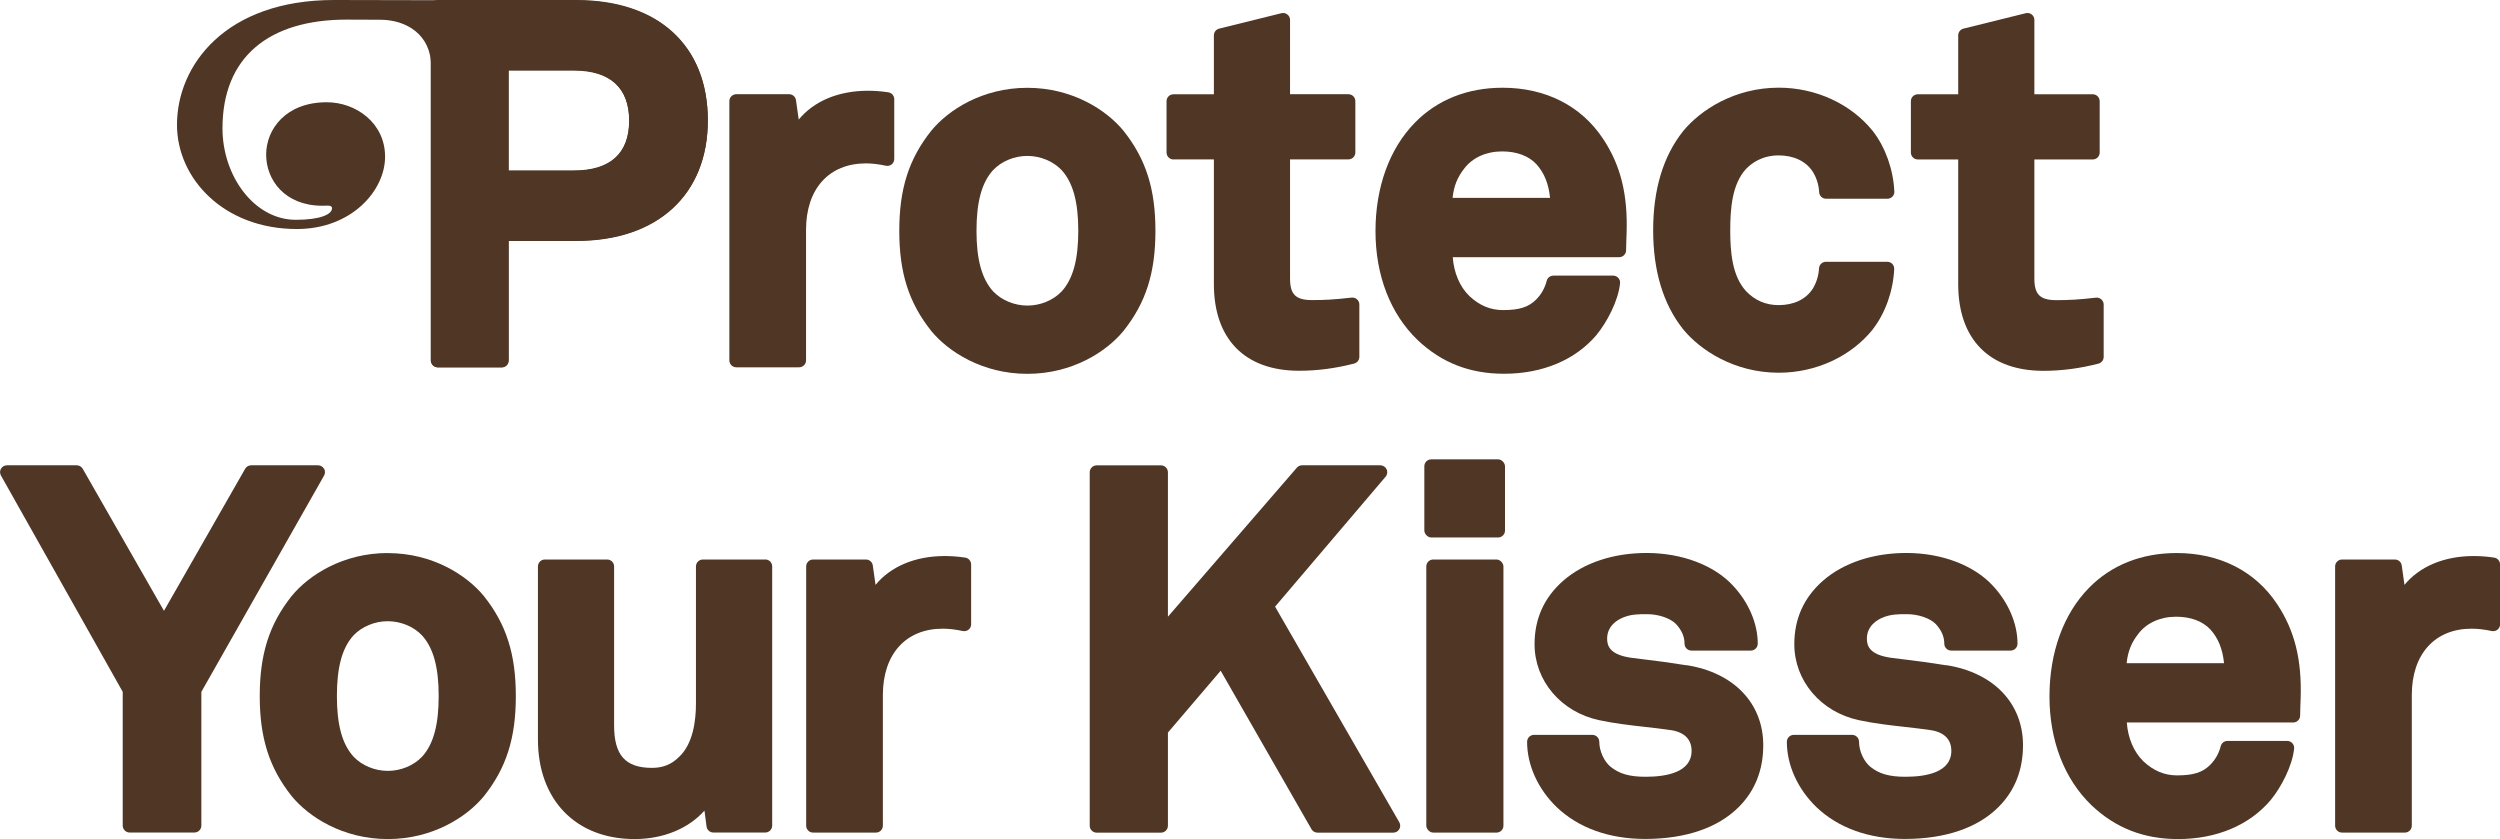
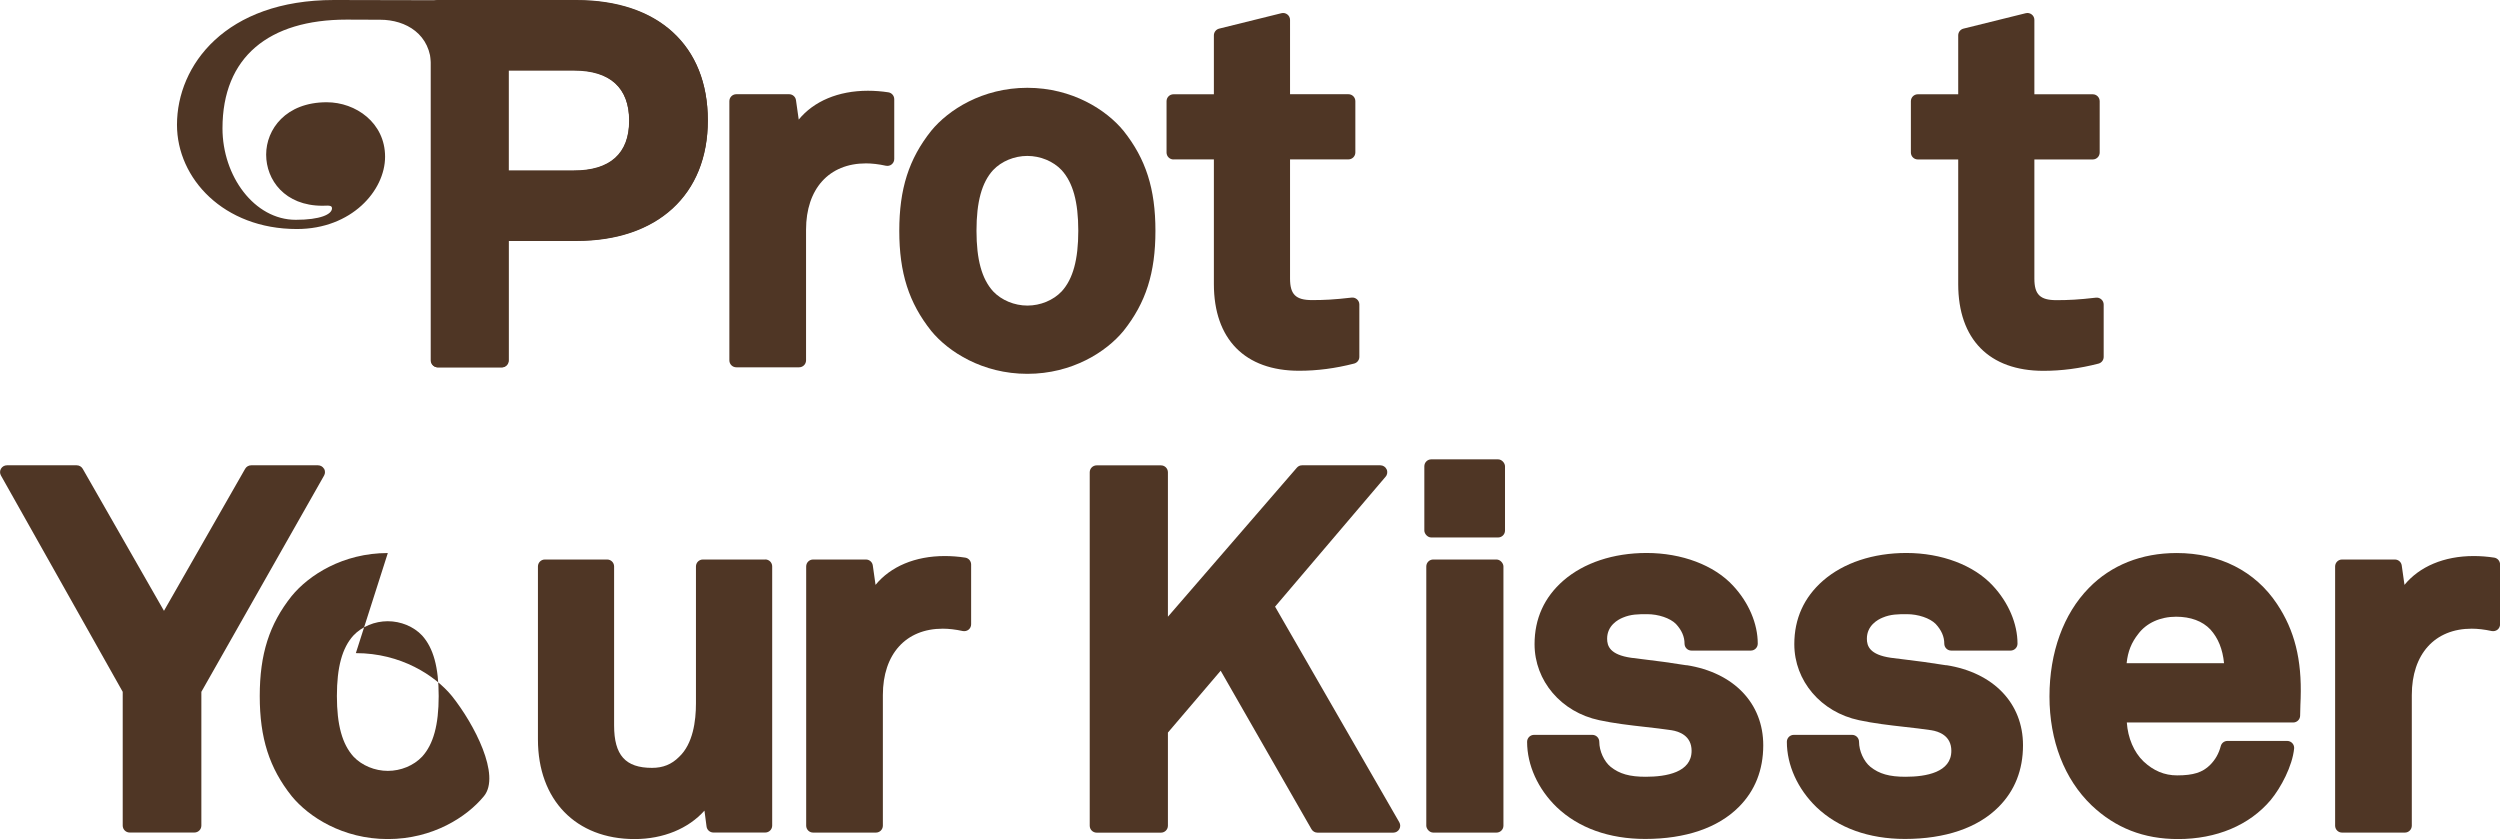
<svg xmlns="http://www.w3.org/2000/svg" viewBox="0 0 382.39 128.34" data-name="Layer 2" id="Layer_2">
  <defs>
    <style>
      .cls-1 {
        fill: #4f3625;
      }
    </style>
  </defs>
  <g data-name="Layer 1" id="Layer_1-2">
    <g>
      <g>
        <path d="M66.94,56.18h9.76c.58,0,1.06-.47,1.06-1.06v-18.31h10.38c12.41,0,20.12-7.07,20.12-18.44S100.74,0,88.14,0h-21.2c-.58,0-1.06.47-1.06,1.06v54.06c0,.58.47,1.06,1.06,1.06ZM87.76,10.73c5.54,0,8.47,2.67,8.47,7.71s-2.93,7.63-8.47,7.63h-10v-15.34h10Z" class="cls-1" />
        <path d="M132.44,24.99c.91,0,1.97.12,3.06.36.31.06.64,0,.89-.21.25-.2.39-.5.39-.82v-9.15c0-.52-.38-.97-.9-1.05-1.04-.16-2.09-.24-3.13-.24-4.53,0-8.29,1.61-10.58,4.41l-.42-2.97c-.07-.52-.52-.91-1.05-.91h-8.08c-.58,0-1.06.47-1.06,1.06v39.65c0,.58.47,1.06,1.06,1.06h9.61c.58,0,1.06-.47,1.06-1.06v-19.98c0-6.26,3.51-10.15,9.16-10.15Z" class="cls-1" />
        <path d="M171.85,50.61s0,0,0,0c3.42-4.3,4.88-8.87,4.88-15.3s-1.46-11-4.89-15.31c-2.6-3.17-7.82-6.57-14.7-6.57s-12.1,3.39-14.71,6.58c-3.42,4.3-4.88,8.88-4.88,15.3s1.46,11,4.89,15.31c2.6,3.17,7.82,6.56,14.7,6.56s12.1-3.39,14.7-6.56ZM151.89,26.03c1.29-1.37,3.26-2.18,5.25-2.18s3.96.81,5.25,2.18c1.73,1.91,2.54,4.86,2.54,9.27s-.81,7.37-2.53,9.26c-1.29,1.37-3.26,2.18-5.25,2.18s-3.96-.82-5.24-2.17c-1.74-1.91-2.55-4.86-2.55-9.28s.81-7.37,2.53-9.26Z" class="cls-1" />
        <path d="M179.49,24.38h6.18v19.07c0,8.43,4.75,13.26,13.03,13.26,2.78,0,5.54-.36,8.42-1.1.47-.12.8-.54.8-1.03v-8.01c0-.3-.13-.59-.36-.79-.23-.2-.53-.3-.83-.26-2.66.31-4.23.38-6.05.38-2.48,0-3.36-.86-3.36-3.29v-18.23h8.93c.58,0,1.06-.47,1.06-1.06v-7.85c0-.58-.47-1.06-1.06-1.06h-8.93V3.04c0-.33-.15-.63-.41-.83s-.59-.27-.91-.19l-9.53,2.36c-.47.12-.8.54-.8,1.03v9.01h-6.18c-.58,0-1.06.47-1.06,1.06v7.85c0,.58.47,1.06,1.06,1.06Z" class="cls-1" />
-         <path d="M244.2,51.22c1.59-1.91,3.34-5.24,3.6-7.9.03-.3-.07-.59-.27-.81-.2-.22-.49-.35-.78-.35h-9.15c-.48,0-.9.32-1.02.79-.3,1.14-.83,2.08-1.63,2.88-1.15,1.15-2.56,1.6-5.05,1.6-1.93,0-3.61-.7-5.14-2.14-1.47-1.41-2.39-3.58-2.55-5.95h25.45c.58,0,1.06-.47,1.06-1.06,0-.82.08-2.62.08-2.64.19-5.95-.93-10.4-3.61-14.42-3.33-5.03-8.78-7.8-15.37-7.8-5.36,0-10,1.85-13.41,5.35-3.88,3.96-6.02,9.85-6.02,16.6s2.28,12.64,6.43,16.63c3.66,3.48,7.99,5.17,13.23,5.17,5.89,0,10.91-2.11,14.16-5.95ZM222.18,30.27c.19-1.8.73-3.15,1.78-4.48,1.25-1.67,3.36-2.63,5.79-2.63,2.23,0,4.04.67,5.25,1.95,1.19,1.31,1.88,3.01,2.09,5.16h-14.9Z" class="cls-1" />
-         <path d="M286.46,50.37s0,0,0-.01c1.91-2.47,3.11-5.83,3.27-9.21.01-.29-.09-.57-.29-.78-.2-.21-.48-.33-.77-.33h-9.38c-.56,0-1.03.44-1.06,1-.06,1.13-.39,2.19-.97,3.14-1.05,1.61-2.9,2.49-5.21,2.49-1.97,0-3.66-.73-5.01-2.17-2.11-2.32-2.39-5.99-2.39-9.28s.28-7.03,2.38-9.34c.91-.96,2.52-2.11,5.03-2.11,2.31,0,4.16.89,5.2,2.47.6.97.93,2.03.99,3.16.03.56.49,1,1.06,1h9.38c.29,0,.57-.12.77-.33.2-.21.31-.49.29-.78-.16-3.38-1.36-6.74-3.28-9.23-3.33-4.16-8.72-6.65-14.4-6.65-6.77,0-11.99,3.43-14.63,6.65-3.04,3.82-4.58,8.91-4.58,15.15s1.54,11.33,4.59,15.16c2.63,3.21,7.85,6.64,14.62,6.64,5.69,0,11.07-2.49,14.4-6.65Z" class="cls-1" />
        <path d="M321.77,54.59v-8.01c0-.3-.13-.59-.36-.79-.23-.2-.53-.3-.83-.26-2.66.31-4.23.38-6.05.38-2.48,0-3.36-.86-3.36-3.29v-18.23h8.93c.58,0,1.06-.47,1.06-1.06v-7.85c0-.58-.47-1.06-1.06-1.06h-8.93V3.04c0-.33-.15-.63-.41-.83s-.59-.27-.91-.19l-9.53,2.36c-.47.12-.8.54-.8,1.03v9.01h-6.18c-.58,0-1.06.47-1.06,1.06v7.85c0,.58.47,1.06,1.06,1.06h6.18v19.07c0,8.43,4.75,13.26,13.03,13.26,2.78,0,5.54-.36,8.42-1.1.47-.12.8-.54.8-1.03Z" class="cls-1" />
        <path d="M49.56,71.7c-.19-.33-.54-.53-.92-.53h-10.22c-.38,0-.73.2-.92.53l-12.42,21.73-12.43-21.73c-.19-.33-.54-.53-.92-.53H1.06c-.38,0-.72.2-.91.52s-.19.73,0,1.05l18.62,33.08v20.46c0,.58.47,1.06,1.06,1.06h9.91c.58,0,1.06-.47,1.06-1.06v-20.46l18.77-33.08c.19-.33.18-.73,0-1.06Z" class="cls-1" />
-         <path d="M59.32,84.59c-6.88,0-12.1,3.39-14.71,6.58-3.42,4.3-4.88,8.88-4.88,15.3s1.46,11,4.89,15.31c2.6,3.17,7.82,6.56,14.7,6.56s12.1-3.39,14.7-6.56c0,0,0,0,0,0,3.42-4.3,4.88-8.87,4.88-15.3s-1.46-11-4.89-15.31c-2.6-3.17-7.82-6.57-14.7-6.57ZM54.06,97.2c1.29-1.37,3.26-2.18,5.25-2.18s3.96.81,5.25,2.18c1.73,1.91,2.54,4.86,2.54,9.27s-.81,7.37-2.53,9.26c-1.29,1.37-3.26,2.18-5.25,2.18s-3.96-.82-5.24-2.17c-1.74-1.91-2.55-4.86-2.55-9.28s.81-7.37,2.53-9.26Z" class="cls-1" />
+         <path d="M59.32,84.59c-6.88,0-12.1,3.39-14.71,6.58-3.42,4.3-4.88,8.88-4.88,15.3s1.46,11,4.89,15.31c2.6,3.17,7.82,6.56,14.7,6.56s12.1-3.39,14.7-6.56s-1.46-11-4.89-15.31c-2.6-3.17-7.82-6.57-14.7-6.57ZM54.06,97.2c1.29-1.37,3.26-2.18,5.25-2.18s3.96.81,5.25,2.18c1.73,1.91,2.54,4.86,2.54,9.27s-.81,7.37-2.53,9.26c-1.29,1.37-3.26,2.18-5.25,2.18s-3.96-.82-5.24-2.17c-1.74-1.91-2.55-4.86-2.55-9.28s.81-7.37,2.53-9.26Z" class="cls-1" />
        <path d="M117.04,85.58h-9.53c-.58,0-1.06.47-1.06,1.06v20.97c0,2.63-.44,6.17-2.59,8.17-1.14,1.14-2.45,1.67-4.13,1.67-4.07,0-5.8-1.94-5.8-6.49v-24.32c0-.58-.47-1.06-1.06-1.06h-9.53c-.58,0-1.06.47-1.06,1.06v26.46c0,9.26,5.8,15.24,14.79,15.24,4.38,0,8.24-1.61,10.68-4.35l.32,2.43c.07.53.52.92,1.05.92h7.93c.58,0,1.06-.47,1.06-1.06v-39.65c0-.58-.47-1.06-1.06-1.06Z" class="cls-1" />
        <path d="M147.63,85.29c-1.04-.16-2.09-.24-3.13-.24-4.53,0-8.29,1.61-10.58,4.41l-.42-2.97c-.07-.52-.52-.91-1.05-.91h-8.08c-.58,0-1.06.47-1.06,1.06v39.65c0,.58.47,1.06,1.06,1.06h9.61c.58,0,1.06-.47,1.06-1.06v-19.98c0-6.26,3.51-10.15,9.16-10.15.91,0,1.97.12,3.06.36.31.06.64-.01.89-.21.25-.2.39-.5.39-.82v-9.15c0-.52-.38-.97-.9-1.05Z" class="cls-1" />
        <path d="M195.04,92.78l16.9-19.87c.27-.31.33-.76.15-1.13-.17-.37-.55-.61-.96-.61h-11.97c-.31,0-.6.13-.8.37l-19.72,22.79v-22.09c0-.58-.47-1.06-1.06-1.06h-9.84c-.58,0-1.06.47-1.06,1.06v54.06c0,.58.47,1.06,1.06,1.06h9.84c.58,0,1.06-.47,1.06-1.06v-14.25l8.07-9.46,13.89,24.24c.19.33.54.53.92.53h11.59c.38,0,.73-.2.92-.53.19-.33.19-.73,0-1.06l-19-32.98Z" class="cls-1" />
        <rect ry="1.06" rx="1.06" height="41.77" width="11.8" y="85.58" x="218.16" class="cls-1" />
        <rect ry="1.06" rx="1.06" height="11.95" width="12.34" y="70.26" x="217.86" class="cls-1" />
        <path d="M257.97,101.76c-2.91-.46-4.2-.62-6.16-.86l-2.32-.29c-3.25-.47-3.67-1.8-3.67-2.92,0-2.02,1.67-2.92,2.4-3.22,1.25-.53,2.39-.53,3.71-.53,1.75,0,3.53.61,4.41,1.49.89.96,1.32,1.95,1.32,3.02,0,.58.47,1.06,1.06,1.06h9.08c.58,0,1.06-.47,1.06-1.06,0-3.06-1.38-6.3-3.79-8.88-2.9-3.13-7.83-4.99-13.21-4.99-5.08,0-9.6,1.5-12.74,4.23-2.92,2.55-4.4,5.82-4.4,9.72,0,5.62,4.08,10.4,9.91,11.63,2.23.48,4.63.76,6.95,1.02,1.4.16,2.78.31,4.09.51,1.15.18,3.07.83,3.07,3.15,0,3.28-3.82,3.97-7.02,3.97-2.46,0-4.01-.44-5.36-1.52-1.01-.82-1.74-2.43-1.74-3.83,0-.58-.47-1.06-1.06-1.06h-8.92c-.58,0-1.06.47-1.06,1.06,0,3.57,1.65,7.21,4.52,9.99,3.34,3.19,8.02,4.87,13.54,4.87,6.17,0,11.13-1.69,14.32-4.89h0c2.48-2.48,3.74-5.66,3.74-9.44,0-6.41-4.49-11.11-11.72-12.25Z" class="cls-1" />
        <path d="M297.7,101.76c-2.91-.46-4.2-.62-6.16-.86l-2.32-.29c-3.25-.47-3.67-1.8-3.67-2.92,0-2.02,1.67-2.92,2.4-3.22,1.25-.53,2.39-.53,3.71-.53,1.75,0,3.53.61,4.41,1.49.89.96,1.32,1.95,1.32,3.02,0,.58.47,1.06,1.06,1.06h9.08c.58,0,1.06-.47,1.06-1.06,0-3.06-1.38-6.3-3.79-8.88-2.9-3.13-7.83-4.99-13.21-4.99-5.08,0-9.6,1.5-12.74,4.23-2.92,2.55-4.4,5.82-4.4,9.72,0,5.62,4.08,10.4,9.91,11.63,2.23.48,4.63.76,6.95,1.02,1.4.16,2.78.31,4.09.51,1.15.18,3.07.83,3.07,3.15,0,3.28-3.82,3.97-7.02,3.97-2.46,0-4.01-.44-5.36-1.52-1.01-.82-1.74-2.43-1.74-3.83,0-.58-.47-1.06-1.06-1.06h-8.92c-.58,0-1.06.47-1.06,1.06,0,3.57,1.65,7.21,4.52,9.99,3.34,3.19,8.02,4.87,13.54,4.87,6.17,0,11.13-1.69,14.32-4.89h0c2.48-2.48,3.74-5.66,3.74-9.44,0-6.41-4.49-11.11-11.72-12.25Z" class="cls-1" />
        <path d="M332.91,84.59c-5.36,0-10,1.85-13.41,5.35-3.88,3.96-6.02,9.85-6.02,16.6s2.28,12.64,6.43,16.63c3.66,3.48,7.99,5.17,13.23,5.17,5.89,0,10.91-2.11,14.16-5.95,1.59-1.91,3.34-5.24,3.6-7.9.03-.3-.07-.59-.27-.81-.2-.22-.49-.35-.78-.35h-9.15c-.48,0-.9.32-1.02.79-.3,1.14-.83,2.08-1.63,2.88-1.15,1.15-2.56,1.6-5.05,1.6-1.93,0-3.61-.7-5.14-2.14-1.47-1.41-2.39-3.58-2.55-5.95h25.45c.58,0,1.06-.47,1.06-1.06,0-.82.08-2.62.08-2.64.19-5.95-.93-10.4-3.61-14.42-3.33-5.03-8.78-7.8-15.37-7.8ZM332.84,94.33c2.23,0,4.04.67,5.25,1.95,1.19,1.31,1.88,3.01,2.09,5.16h-14.9c.19-1.8.73-3.15,1.78-4.48,1.25-1.67,3.36-2.63,5.79-2.63Z" class="cls-1" />
        <path d="M381.49,85.29c-1.04-.16-2.09-.24-3.13-.24-4.53,0-8.29,1.61-10.58,4.41l-.42-2.97c-.07-.52-.52-.91-1.05-.91h-8.08c-.58,0-1.06.47-1.06,1.06v39.65c0,.58.47,1.06,1.06,1.06h9.61c.58,0,1.06-.47,1.06-1.06v-19.98c0-6.26,3.51-10.15,9.16-10.15.91,0,1.97.12,3.06.36.31.06.64-.01.89-.21.25-.2.39-.5.39-.82v-9.15c0-.52-.38-.97-.9-1.05Z" class="cls-1" />
      </g>
      <path d="M88.17.08s-36.11-.08-37.08-.08c-16.57,0-24.02,9.96-24.02,19.09,0,8.2,7.13,15.94,18.34,15.94,8.37,0,13.49-5.88,13.49-11.06s-4.47-8.33-8.93-8.33c-6.26,0-9.26,4.14-9.26,8.01s2.84,7.82,8.61,7.82c.27,0,.53-.02.76-.02.4,0,.7.06.7.41,0,.93-1.8,1.76-5.54,1.76-6.34,0-11.21-6.68-11.21-13.99,0-10.91,7.1-16.63,18.99-16.63.44,0,4.71.02,5.15.02,3.89,0,7.78,2.2,7.78,7.16v44.96c0,.58.47,1.06,1.06,1.06h9.75c.58,0,1.06-.47,1.06-1.06v-18.28h10.36c12.39,0,20.09-7.06,20.09-18.42S100.75.08,88.17.08ZM87.79,26.12h-9.98v-15.32h9.98c5.54,0,8.46,2.66,8.46,7.7s-2.93,7.62-8.46,7.62Z" class="cls-1" />
    </g>
  </g>
</svg>